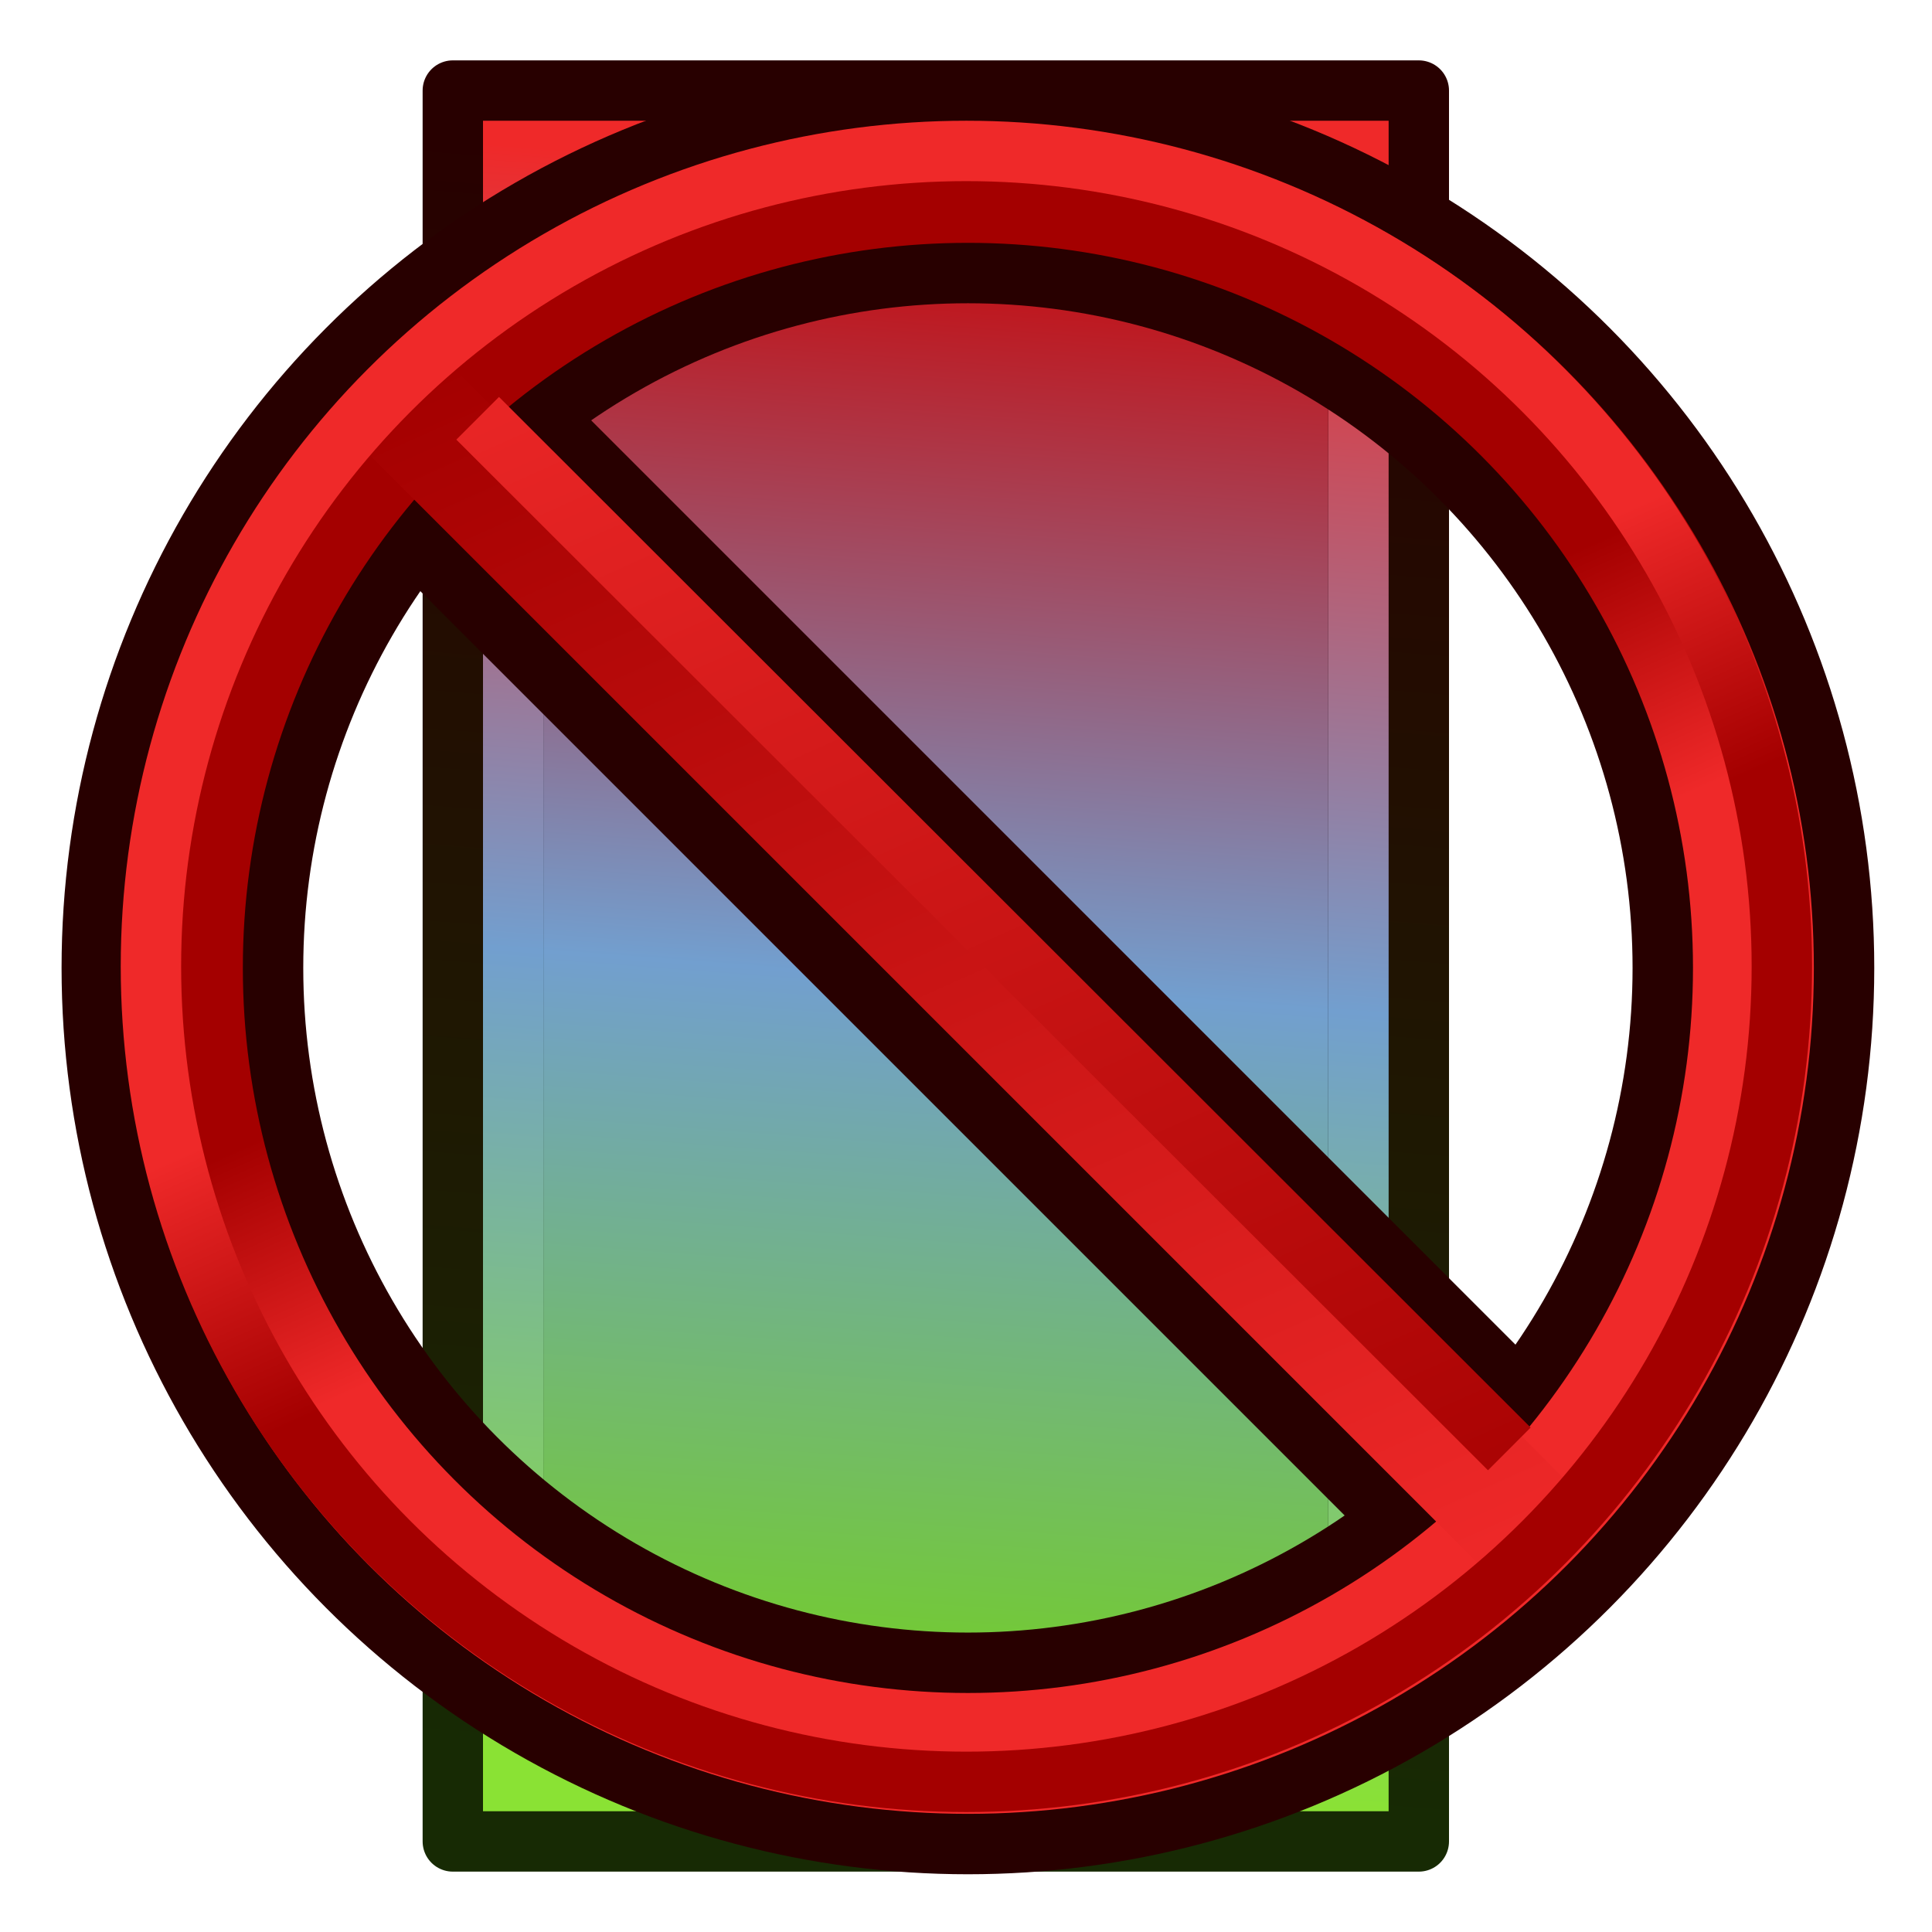
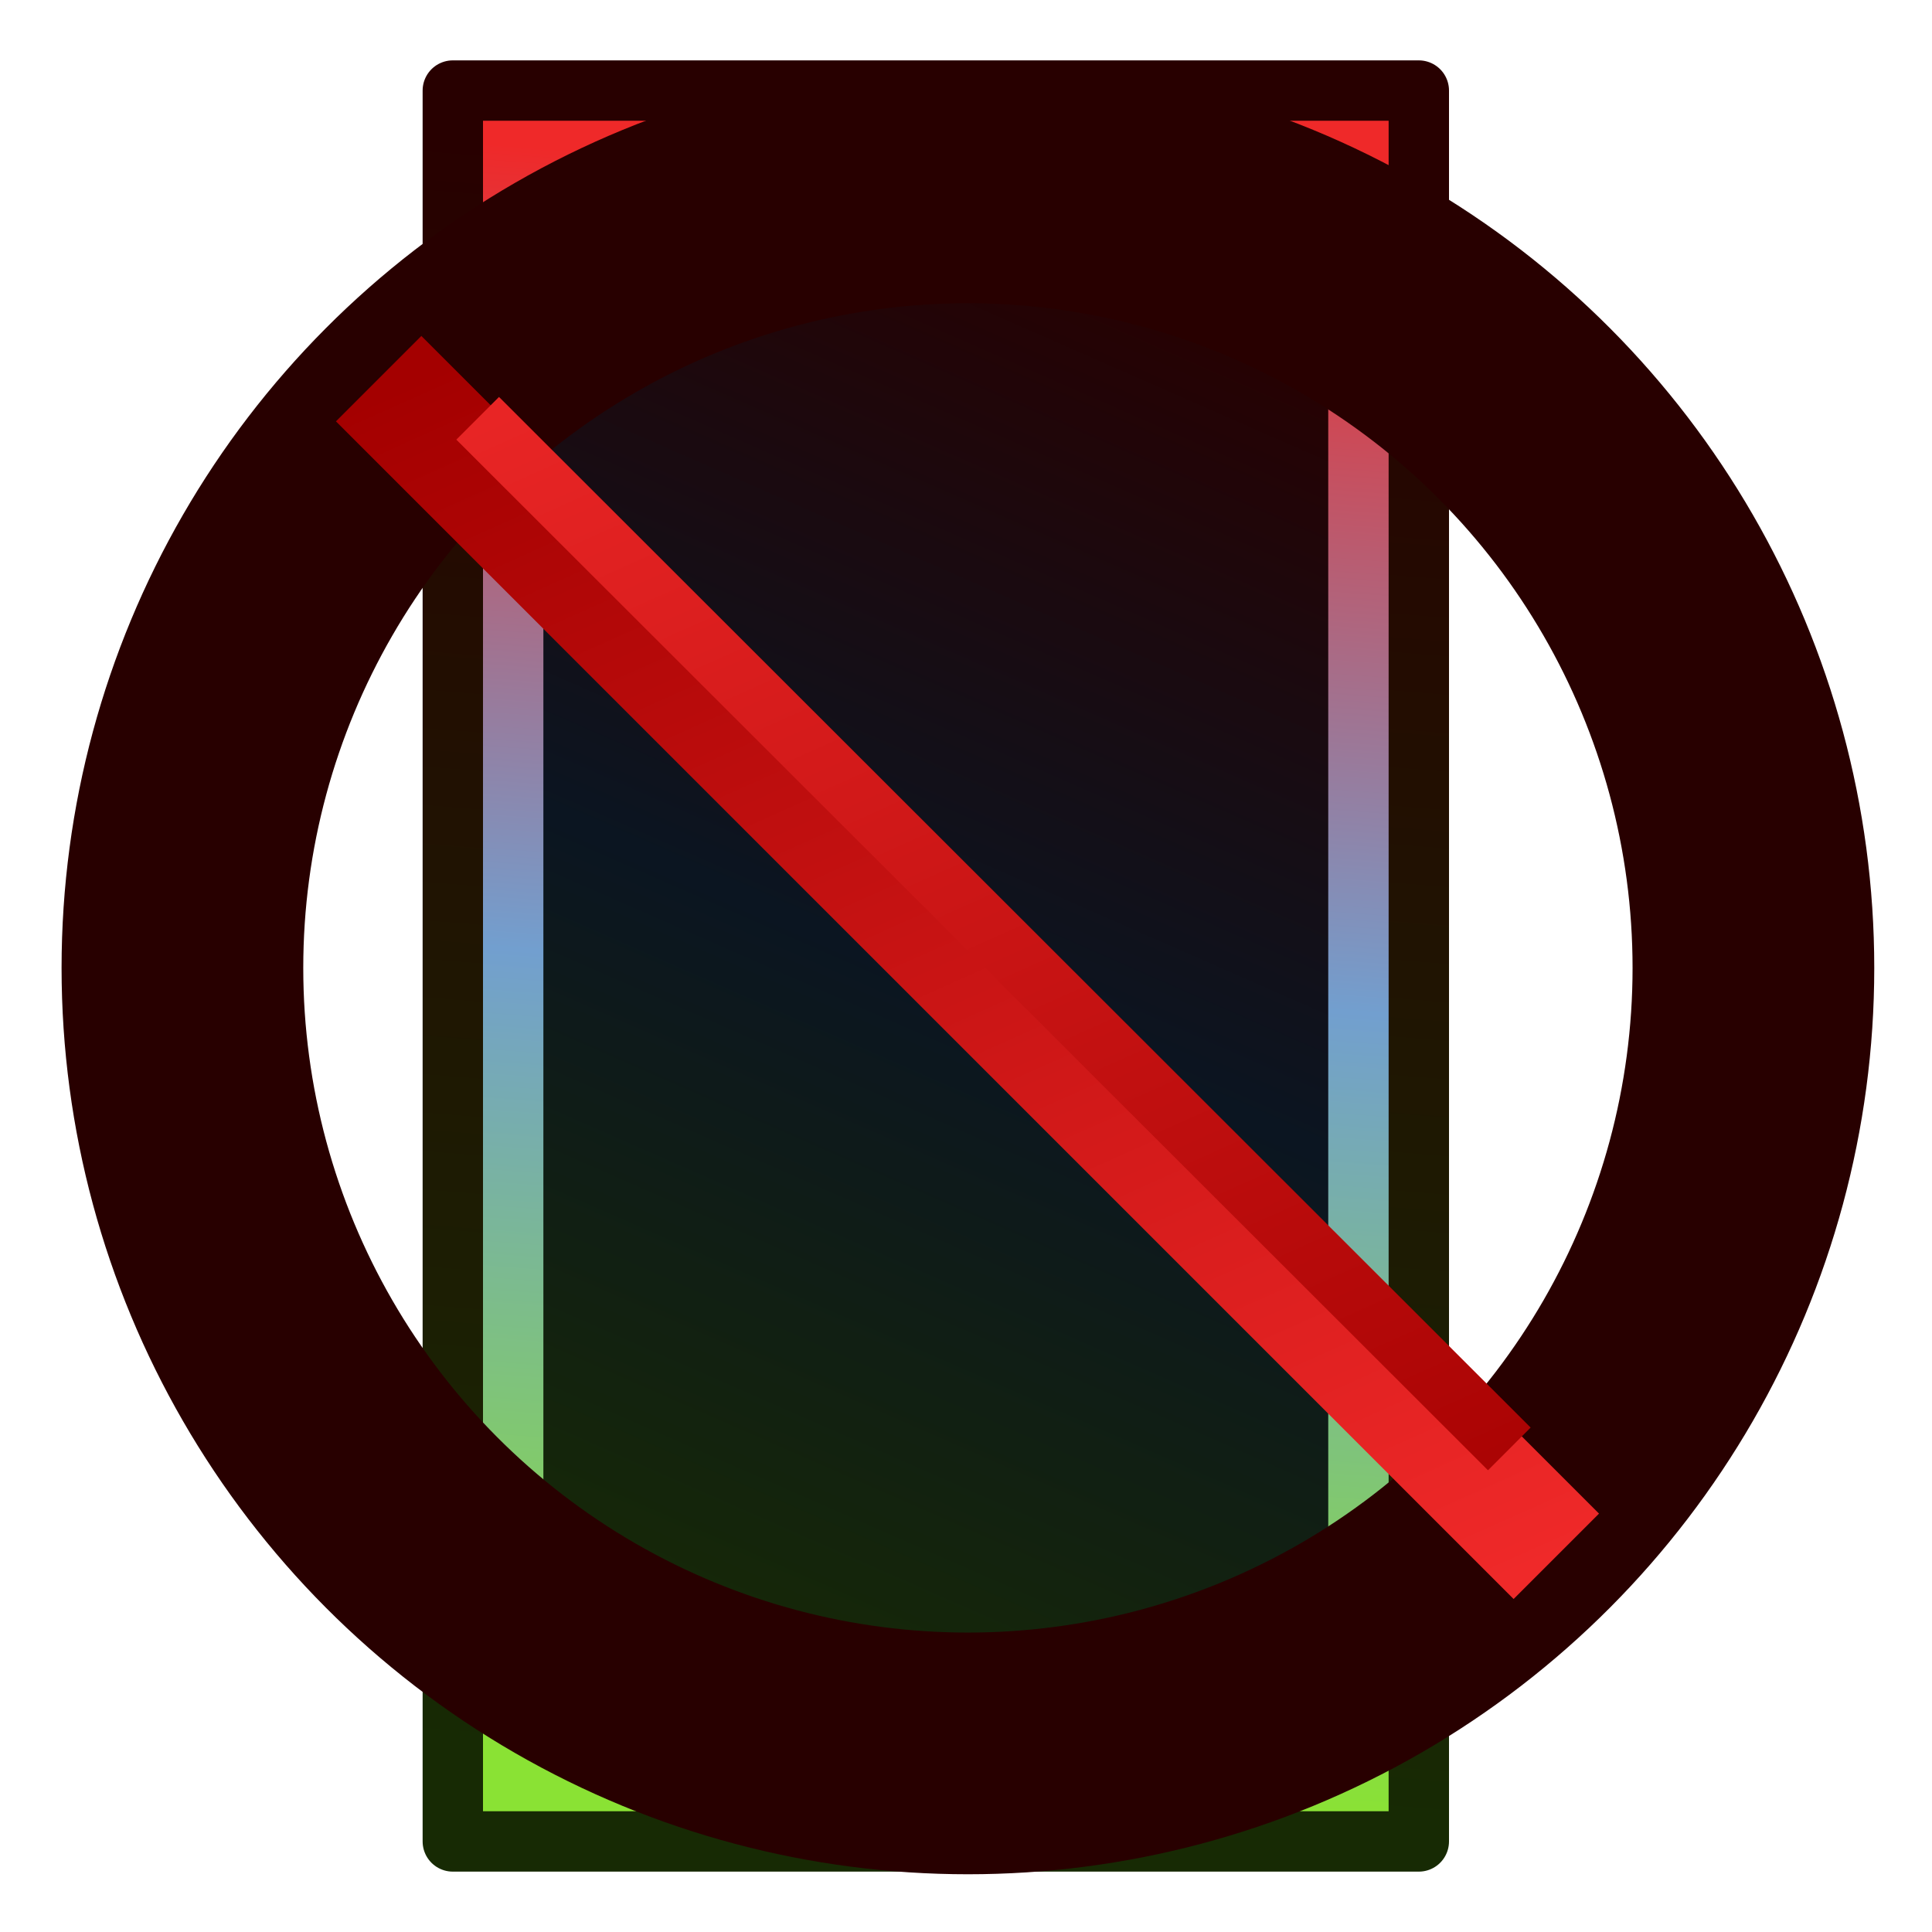
<svg xmlns="http://www.w3.org/2000/svg" xmlns:ns1="http://sodipodi.sourceforge.net/DTD/sodipodi-0.dtd" xmlns:ns2="http://www.inkscape.org/namespaces/inkscape" xmlns:xlink="http://www.w3.org/1999/xlink" width="64px" height="64px" id="svg2860" ns1:version="0.32" ns2:version="0.48.5 r10040" ns1:docname="fem-purge-results.svg" ns2:output_extension="org.inkscape.output.svg.inkscape" version="1.1">
  <defs id="defs2862">
    <linearGradient ns2:collect="always" id="linearGradient3779">
      <stop style="stop-color:#172a04;stop-opacity:1" offset="0" id="stop3781" />
      <stop style="stop-color:#280000;stop-opacity:1" offset="1" id="stop3783" />
    </linearGradient>
    <linearGradient id="linearGradient3003">
      <stop id="stop3005" offset="0" style="stop-color:#8ae234;stop-opacity:1" />
      <stop style="stop-color:#729fcf;stop-opacity:1" offset="0.5" id="stop3007" />
      <stop style="stop-color:#ef2929;stop-opacity:1" offset="1" id="stop3009" />
    </linearGradient>
    <radialGradient ns2:collect="always" xlink:href="#linearGradient3377" id="radialGradient3692" cx="45.883" cy="28.87" fx="45.883" fy="28.87" r="19.467" gradientUnits="userSpaceOnUse" />
    <linearGradient id="linearGradient3377">
      <stop id="stop3379" offset="0" style="stop-color:#faff2b;stop-opacity:1;" />
      <stop id="stop3381" offset="1" style="stop-color:#ffaa00;stop-opacity:1;" />
    </linearGradient>
    <ns2:perspective ns1:type="inkscape:persp3d" ns2:vp_x="0 : 32 : 1" ns2:vp_y="0 : 1000 : 0" ns2:vp_z="64 : 32 : 1" ns2:persp3d-origin="32 : 21.333333 : 1" id="perspective2868" />
    <radialGradient ns2:collect="always" xlink:href="#linearGradient3377-8" id="radialGradient3703-7" gradientUnits="userSpaceOnUse" cx="135.383" cy="97.37" fx="135.383" fy="97.37" r="19.467" gradientTransform="matrix(0.974,0.225,-0.462,2.002,48.488,-127.999)" />
    <linearGradient id="linearGradient3377-8">
      <stop id="stop3379-0" offset="0" style="stop-color:#faff2b;stop-opacity:1;" />
      <stop id="stop3381-6" offset="1" style="stop-color:#ffaa00;stop-opacity:1;" />
    </linearGradient>
    <radialGradient ns2:collect="always" xlink:href="#linearGradient3377-6" id="radialGradient3703-1" gradientUnits="userSpaceOnUse" cx="135.383" cy="97.37" fx="135.383" fy="97.37" r="19.467" gradientTransform="matrix(0.974,0.225,-0.462,2.002,48.488,-127.999)" />
    <linearGradient id="linearGradient3377-6">
      <stop style="stop-color:#00ff00;stop-opacity:1;" offset="0" id="stop3784" />
      <stop id="stop3786" offset="0.5" style="stop-color:#0003f8;stop-opacity:1;" />
      <stop id="stop3381-5" offset="1" style="stop-color:#ff0000;stop-opacity:1;" />
    </linearGradient>
    <linearGradient ns2:collect="always" xlink:href="#linearGradient3377-6" id="linearGradient3788" x1="-0.017" y1="14.294" x2="64.087" y2="14.294" gradientUnits="userSpaceOnUse" />
    <linearGradient ns2:collect="always" xlink:href="#linearGradient3377-6" id="linearGradient3814" x1="163.776" y1="96.396" x2="179.478" y2="96.396" gradientUnits="userSpaceOnUse" />
    <linearGradient ns2:collect="always" xlink:href="#linearGradient3003" id="linearGradient3816" x1="10.281" y1="29.321" x2="52.294" y2="35.926" gradientUnits="userSpaceOnUse" gradientTransform="matrix(0.016,-1.271,0.544,0.038,12.762,71.034)" spreadMethod="pad" />
    <linearGradient ns2:collect="always" xlink:href="#linearGradient3779" id="linearGradient3785" x1="28.867" y1="59.067" x2="33.133" y2="5.9" gradientUnits="userSpaceOnUse" />
    <linearGradient ns2:collect="always" xlink:href="#linearGradient3899" id="linearGradient3905" x1="145.72" y1="158.352" x2="127.682" y2="117.972" gradientUnits="userSpaceOnUse" />
    <linearGradient ns2:collect="always" id="linearGradient3899">
      <stop style="stop-color:#a40000;stop-opacity:1" offset="0" id="stop3901" />
      <stop style="stop-color:#ef2929;stop-opacity:1" offset="1" id="stop3903" />
    </linearGradient>
    <linearGradient ns2:collect="always" xlink:href="#linearGradient3899" id="linearGradient4039" gradientUnits="userSpaceOnUse" x1="145.72" y1="158.352" x2="127.682" y2="117.972" />
    <linearGradient ns2:collect="always" xlink:href="#linearGradient3899" id="linearGradient3907" gradientUnits="userSpaceOnUse" x1="145.72" y1="158.352" x2="127.682" y2="117.972" />
    <linearGradient ns2:collect="always" xlink:href="#linearGradient3891" id="linearGradient3897" x1="130.565" y1="118.313" x2="147.897" y2="157.057" gradientUnits="userSpaceOnUse" />
    <linearGradient ns2:collect="always" id="linearGradient3891">
      <stop style="stop-color:#a40000;stop-opacity:1" offset="0" id="stop3893" />
      <stop style="stop-color:#ef2929;stop-opacity:1" offset="1" id="stop3895" />
    </linearGradient>
    <linearGradient ns2:collect="always" xlink:href="#linearGradient3891" id="linearGradient4041" gradientUnits="userSpaceOnUse" x1="130.565" y1="118.313" x2="147.897" y2="157.057" />
    <linearGradient ns2:collect="always" xlink:href="#linearGradient3891" id="linearGradient4043" gradientUnits="userSpaceOnUse" x1="130.565" y1="118.313" x2="147.897" y2="157.057" />
    <linearGradient ns2:collect="always" xlink:href="#linearGradient4033" id="linearGradient4039-3" x1="29" y1="59" x2="33" y2="6" gradientUnits="userSpaceOnUse" />
    <linearGradient id="linearGradient4033">
      <stop style="stop-color:#73d216;stop-opacity:1" offset="0" id="stop4035" />
      <stop id="stop4041" offset="0.5" style="stop-color:#729fcf;stop-opacity:1" />
      <stop style="stop-color:#cc0000;stop-opacity:1" offset="1" id="stop4037" />
    </linearGradient>
    <linearGradient y2="6" x2="34" y1="59" x1="30" gradientUnits="userSpaceOnUse" id="linearGradient3181" xlink:href="#linearGradient3980" ns2:collect="always" gradientTransform="translate(-1,0)" />
    <linearGradient id="linearGradient3980">
      <stop id="stop3982" offset="0" style="stop-color:#8ae234;stop-opacity:1" />
      <stop style="stop-color:#729fcf;stop-opacity:1" offset="0.5" id="stop3994" />
      <stop id="stop3984" offset="1" style="stop-color:#ef2929;stop-opacity:1" />
    </linearGradient>
    <linearGradient ns2:collect="always" xlink:href="#linearGradient3003-7" id="linearGradient3816-6" x1="10.281" y1="29.321" x2="52.294" y2="35.926" gradientUnits="userSpaceOnUse" gradientTransform="matrix(0.016,-1.271,0.544,0.038,12.762,71.034)" spreadMethod="pad" />
    <linearGradient id="linearGradient3003-7">
      <stop id="stop3005-5" offset="0" style="stop-color:#172a04;stop-opacity:1" />
      <stop style="stop-color:#0b1521;stop-opacity:1" offset="0.5" id="stop3007-3" />
      <stop style="stop-color:#280000;stop-opacity:1" offset="1" id="stop3009-5" />
    </linearGradient>
    <linearGradient ns2:collect="always" xlink:href="#linearGradient3779-2" id="linearGradient3785-6" x1="28.867" y1="59.067" x2="33.133" y2="5.9" gradientUnits="userSpaceOnUse" />
    <linearGradient ns2:collect="always" id="linearGradient3779-2">
      <stop style="stop-color:#172a04;stop-opacity:1" offset="0" id="stop3781-9" />
      <stop style="stop-color:#280000;stop-opacity:1" offset="1" id="stop3783-1" />
    </linearGradient>
    <linearGradient y2="35.926" x2="52.294" y1="29.321" x1="10.281" spreadMethod="pad" gradientTransform="matrix(0.016,-1.271,0.544,0.038,12.762,71.034)" gradientUnits="userSpaceOnUse" id="linearGradient3073" xlink:href="#linearGradient3003-7" ns2:collect="always" />
    <linearGradient y2="5.9" x2="33.133" y1="59.067" x1="28.867" gradientUnits="userSpaceOnUse" id="linearGradient3075" xlink:href="#linearGradient3779-2" ns2:collect="always" />
  </defs>
  <ns1:namedview id="base" pagecolor="#ffffff" bordercolor="#666666" borderopacity="1.0" ns2:pageopacity="0.0" ns2:pageshadow="2" ns2:zoom="8.7393979" ns2:cx="16.181498" ns2:cy="26.209363" ns2:current-layer="layer1" showgrid="true" ns2:document-units="px" ns2:grid-bbox="true" ns2:window-width="1600" ns2:window-height="834" ns2:window-x="0" ns2:window-y="27" ns2:window-maximized="1" ns2:snap-bbox="true" ns2:snap-nodes="false">
    <ns2:grid type="xygrid" id="grid3001" empspacing="2" visible="true" enabled="true" snapvisiblegridlinesonly="true" />
  </ns1:namedview>
  <g id="layer1" ns2:label="Layer 1" ns2:groupmode="layer">
    <path style="fill:url(#linearGradient3073);fill-opacity:1;fill-rule:evenodd;stroke:url(#linearGradient3075);stroke-width:2;stroke-linejoin:round;marker:none;visibility:visible;display:inline;overflow:visible;enable-background:accumulate" d="M 47,61 15,61 15,3 47,3 z" id="rect3520-7" ns1:nodetypes="ccccc" ns2:connector-curvature="0" />
    <path style="fill:none;stroke:url(#linearGradient3181);stroke-width:2;stroke-linejoin:miter;marker:none;visibility:visible;display:inline;overflow:visible;enable-background:accumulate" d="m 45,59 -28,0 0,-54 28,0 z" id="rect3520-7-1" ns1:nodetypes="ccccc" ns2:connector-curvature="0" />
-     <path style="fill:url(#linearGradient4039-3);fill-opacity:1;stroke:none;stroke-width:2;marker:none;visibility:visible;display:inline;overflow:visible;enable-background:accumulate" d="m 44,58 -26,0 0,-52 26,0 z" id="rect3520-7-1-6" ns1:nodetypes="ccccc" ns2:connector-curvature="0" />
-     <path style="fill:none;stroke:#000000;stroke-width:1.513px;stroke-linecap:butt;stroke-linejoin:miter;stroke-opacity:1" d="m 13.11,79.472 c 0.092,0 0.183,0 0,0 z" id="path2394" ns2:connector-curvature="0" />
    <g transform="matrix(1.206,0,0,1.206,-134.379,-134.379)" id="g3879" style="fill:none;stroke:#280000;stroke-width:6.635;display:inline">
      <circle d="M 262,138 C 262,206.483 206.483,262 138,262 69.517,262 14,206.483 14,138 14,69.517 69.517,14 138,14 c 68.483,0 124,55.517 124,124 z" style="fill:none;stroke:#280000;stroke-width:38.154" transform="matrix(0.174,0,0,0.174,114,114)" ns1:ry="124" ns1:rx="124" ns1:cy="138" ns1:cx="138" id="circle3869" r="124" cy="138" cx="138" />
-       <line style="fill:none;stroke:#280000;stroke-width:6.635" id="line3871" y2="154.174" x2="154.174" y1="121.826" x1="121.826" />
    </g>
    <g transform="matrix(1.206,0,0,1.206,-134.379,-134.379)" id="g3879-5" style="fill:none;stroke:url(#linearGradient3897);stroke-width:3.318;display:inline">
-       <circle d="M 262,138 C 262,206.483 206.483,262 138,262 69.517,262 14,206.483 14,138 14,69.517 69.517,14 138,14 c 68.483,0 124,55.517 124,124 z" style="fill:none;stroke:url(#linearGradient4041);stroke-width:19.077" transform="matrix(0.174,0,0,0.174,114,114)" ns1:ry="124" ns1:rx="124" ns1:cy="138" ns1:cx="138" id="circle3869-3" r="124" cy="138" cx="138" />
      <line style="fill:none;stroke:url(#linearGradient4043);stroke-width:3.318" id="line3871-5" y2="154.174" x2="154.174" y1="121.826" x1="121.826" />
    </g>
    <g transform="matrix(1.252,0,0,1.252,-140.778,-140.778)" id="g3879-5-6" style="fill:none;stroke:url(#linearGradient3905);stroke-width:1.597;display:inline">
-       <circle d="M 262,138 C 262,206.483 206.483,262 138,262 69.517,262 14,206.483 14,138 14,69.517 69.517,14 138,14 c 68.483,0 124,55.517 124,124 z" style="fill:none;stroke:url(#linearGradient4039);stroke-width:9.185" transform="matrix(0.174,0,0,0.174,114,114)" ns1:ry="124" ns1:rx="124" ns1:cy="138" ns1:cx="138" id="circle3869-3-2" r="124" cy="138" cx="138" />
      <line style="fill:none;stroke:url(#linearGradient3907);stroke-width:1.597;stroke-linecap:butt" id="line3871-5-9" y2="150.779" x2="152.377" y1="123.51" x1="125.081" />
    </g>
  </g>
</svg>